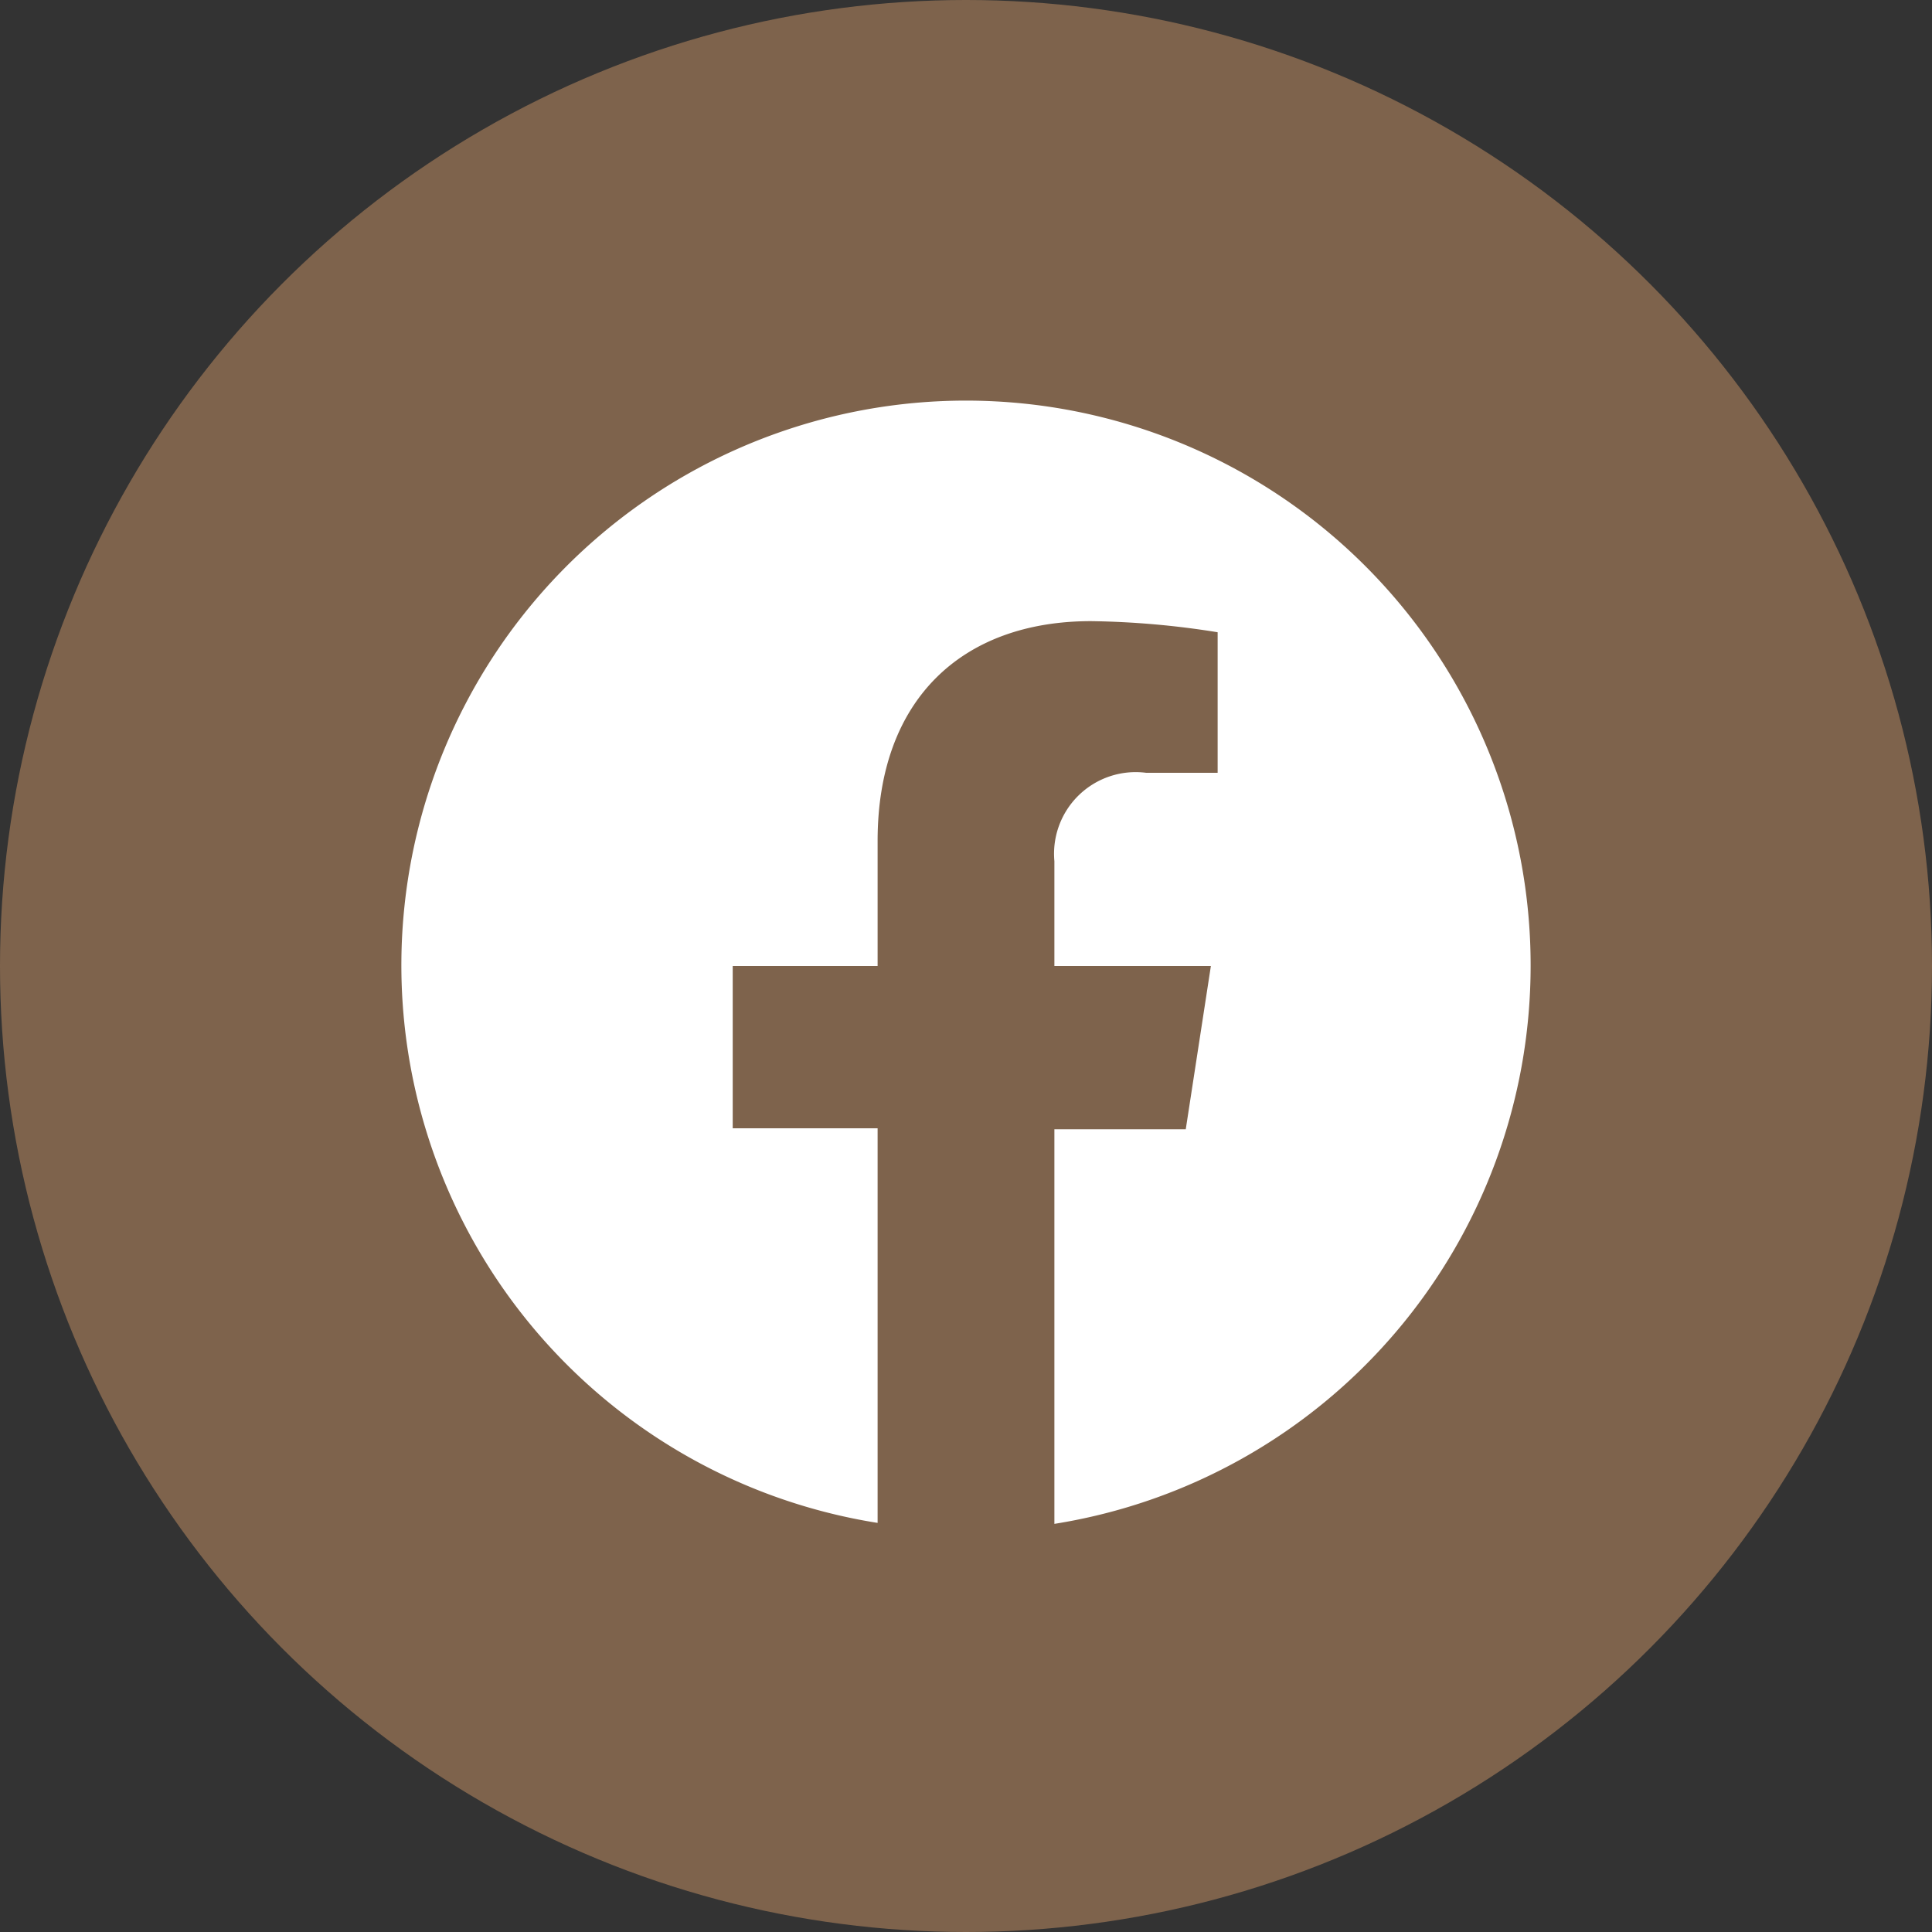
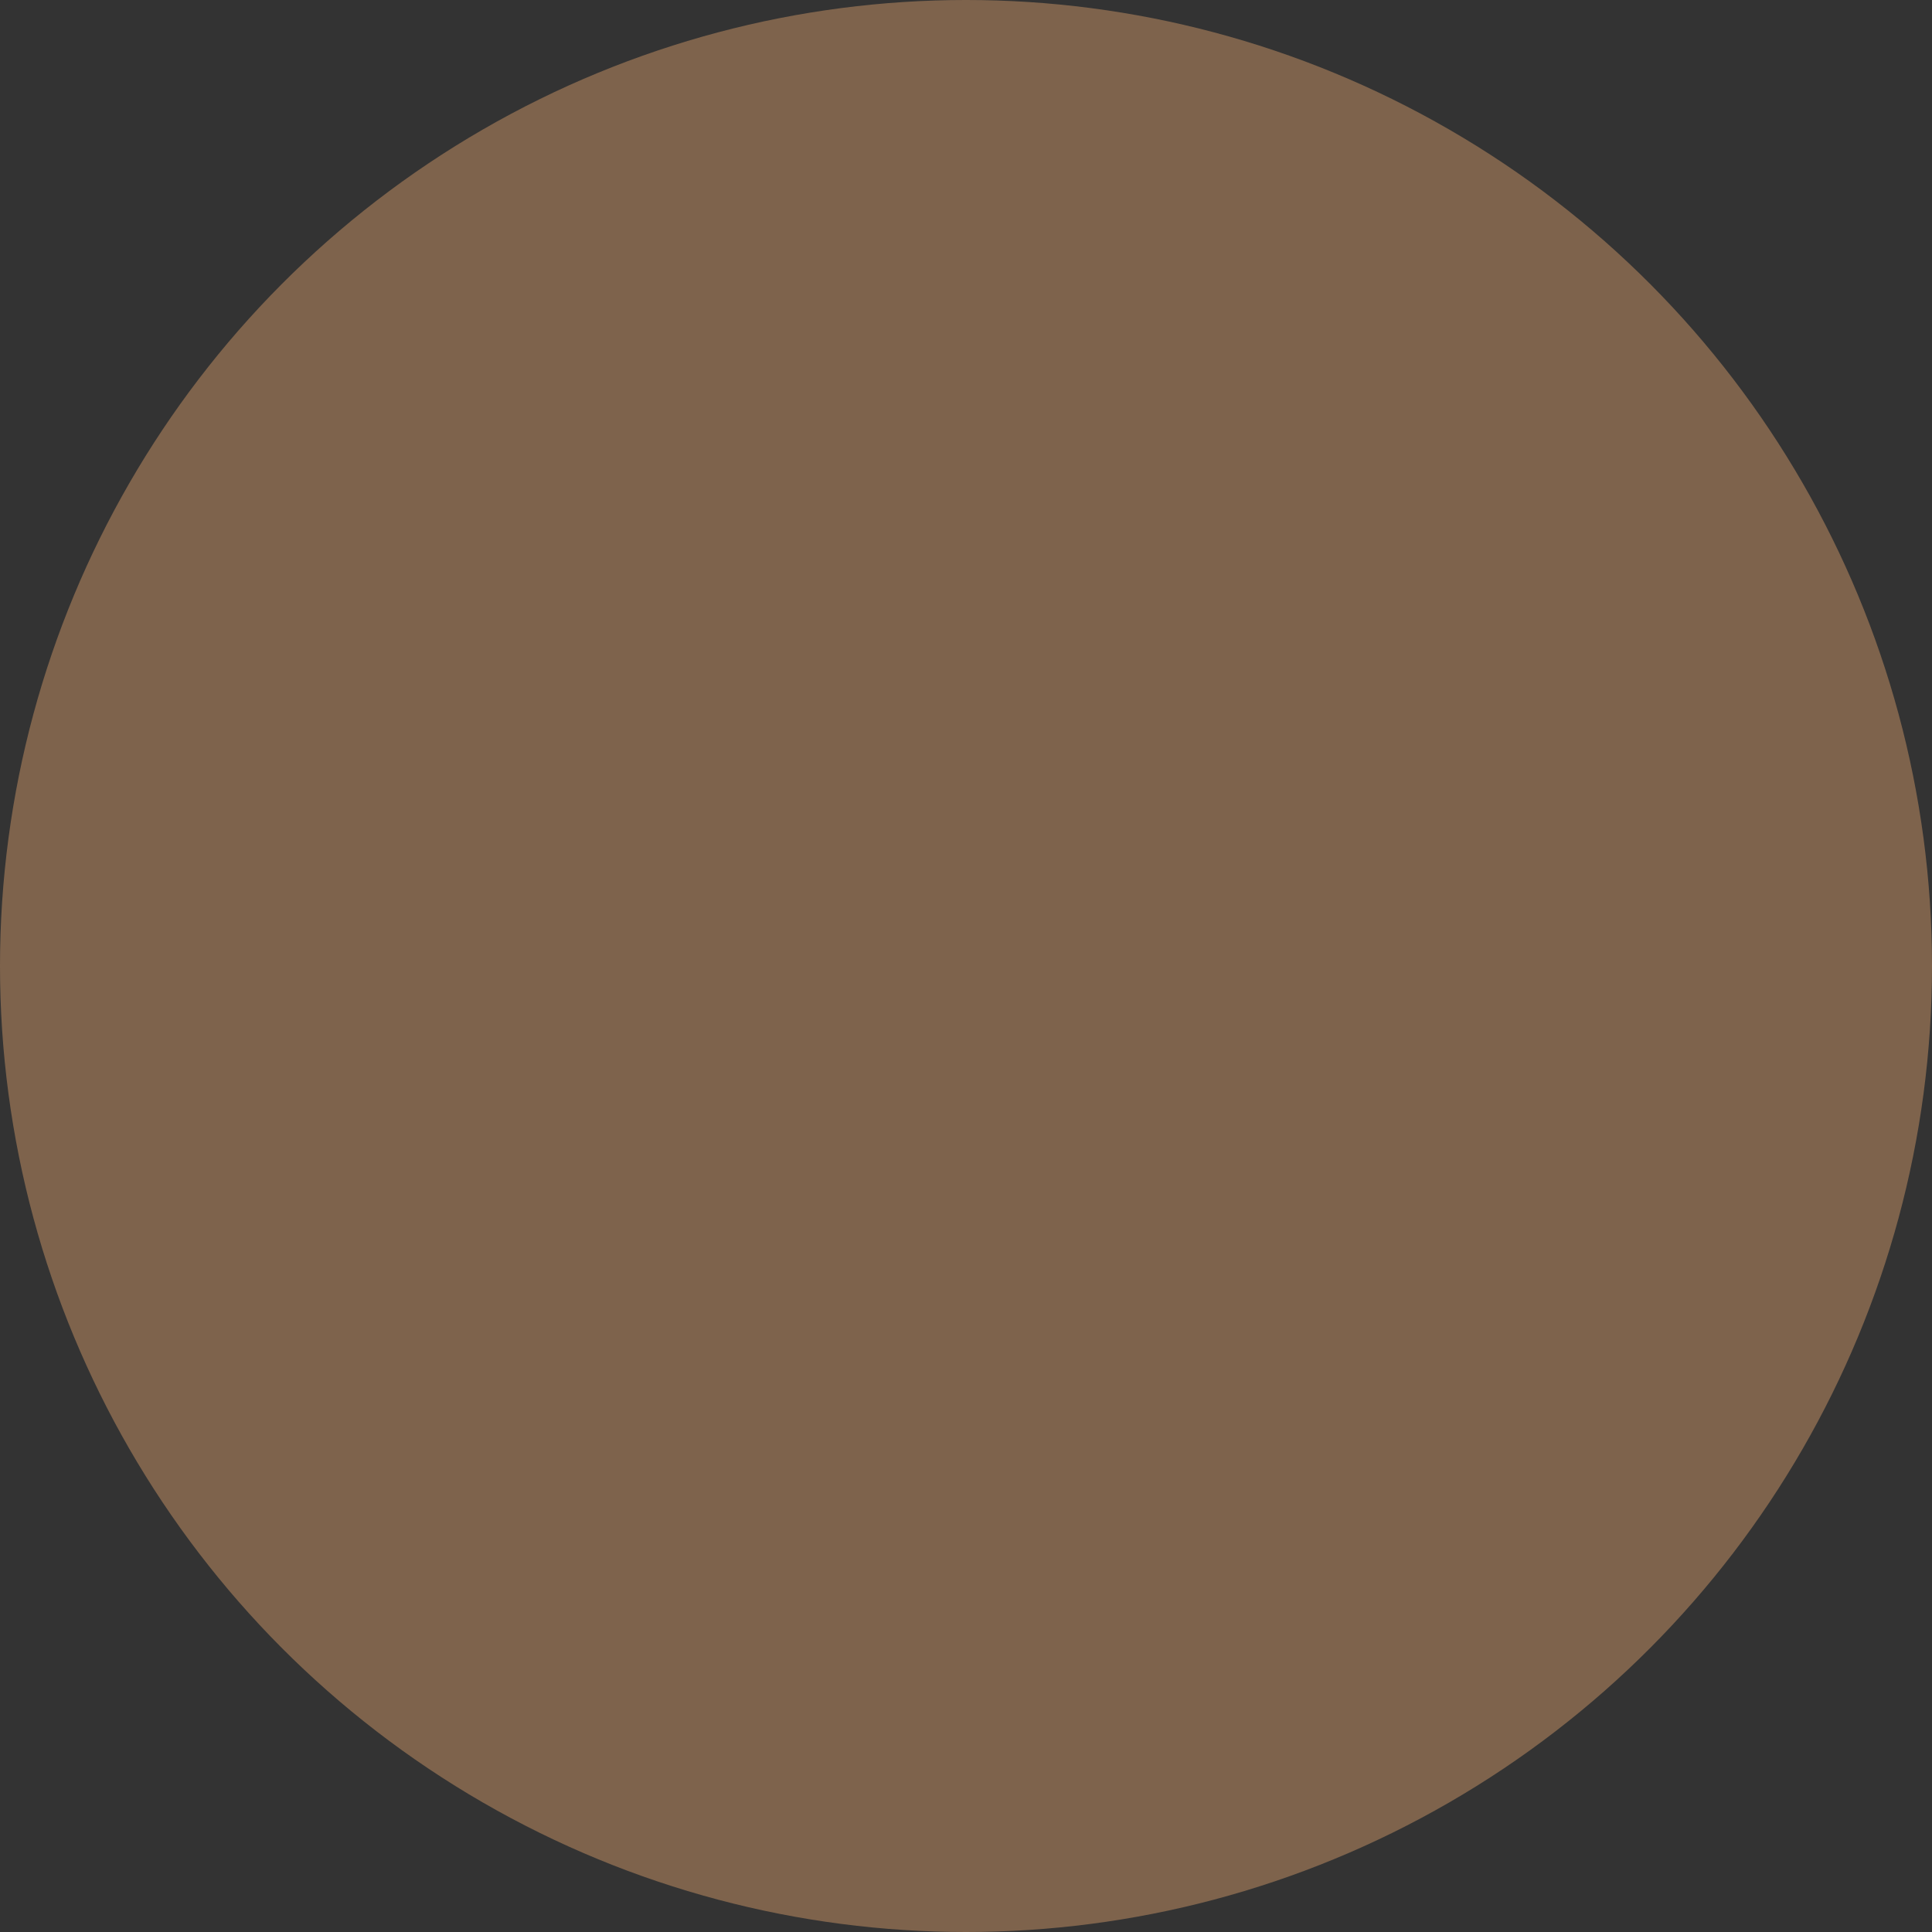
<svg xmlns="http://www.w3.org/2000/svg" viewBox="0 0 40 40">
  <rect x="0" y="0" width="40" height="40" fill="#333333" stroke="none" />
  <g id="レイヤー_2" data-name="レイヤー 2">
    <g id="固定フレーム">
      <circle cx="20" cy="20" r="20" fill="#7e634c" />
-       <path d="M31.69,20A11.69,11.69,0,1,0,18.17,31.53V23.36h-3V20h3V17.41c0-2.93,1.75-4.55,4.42-4.55a17.9,17.9,0,0,1,2.62.23V16H23.73a1.69,1.69,0,0,0-1.9,1.83V20h3.24l-.52,3.38H21.83v8.17A11.7,11.7,0,0,0,31.69,20Z" fill="#fff" />
    </g>
  </g>
</svg>